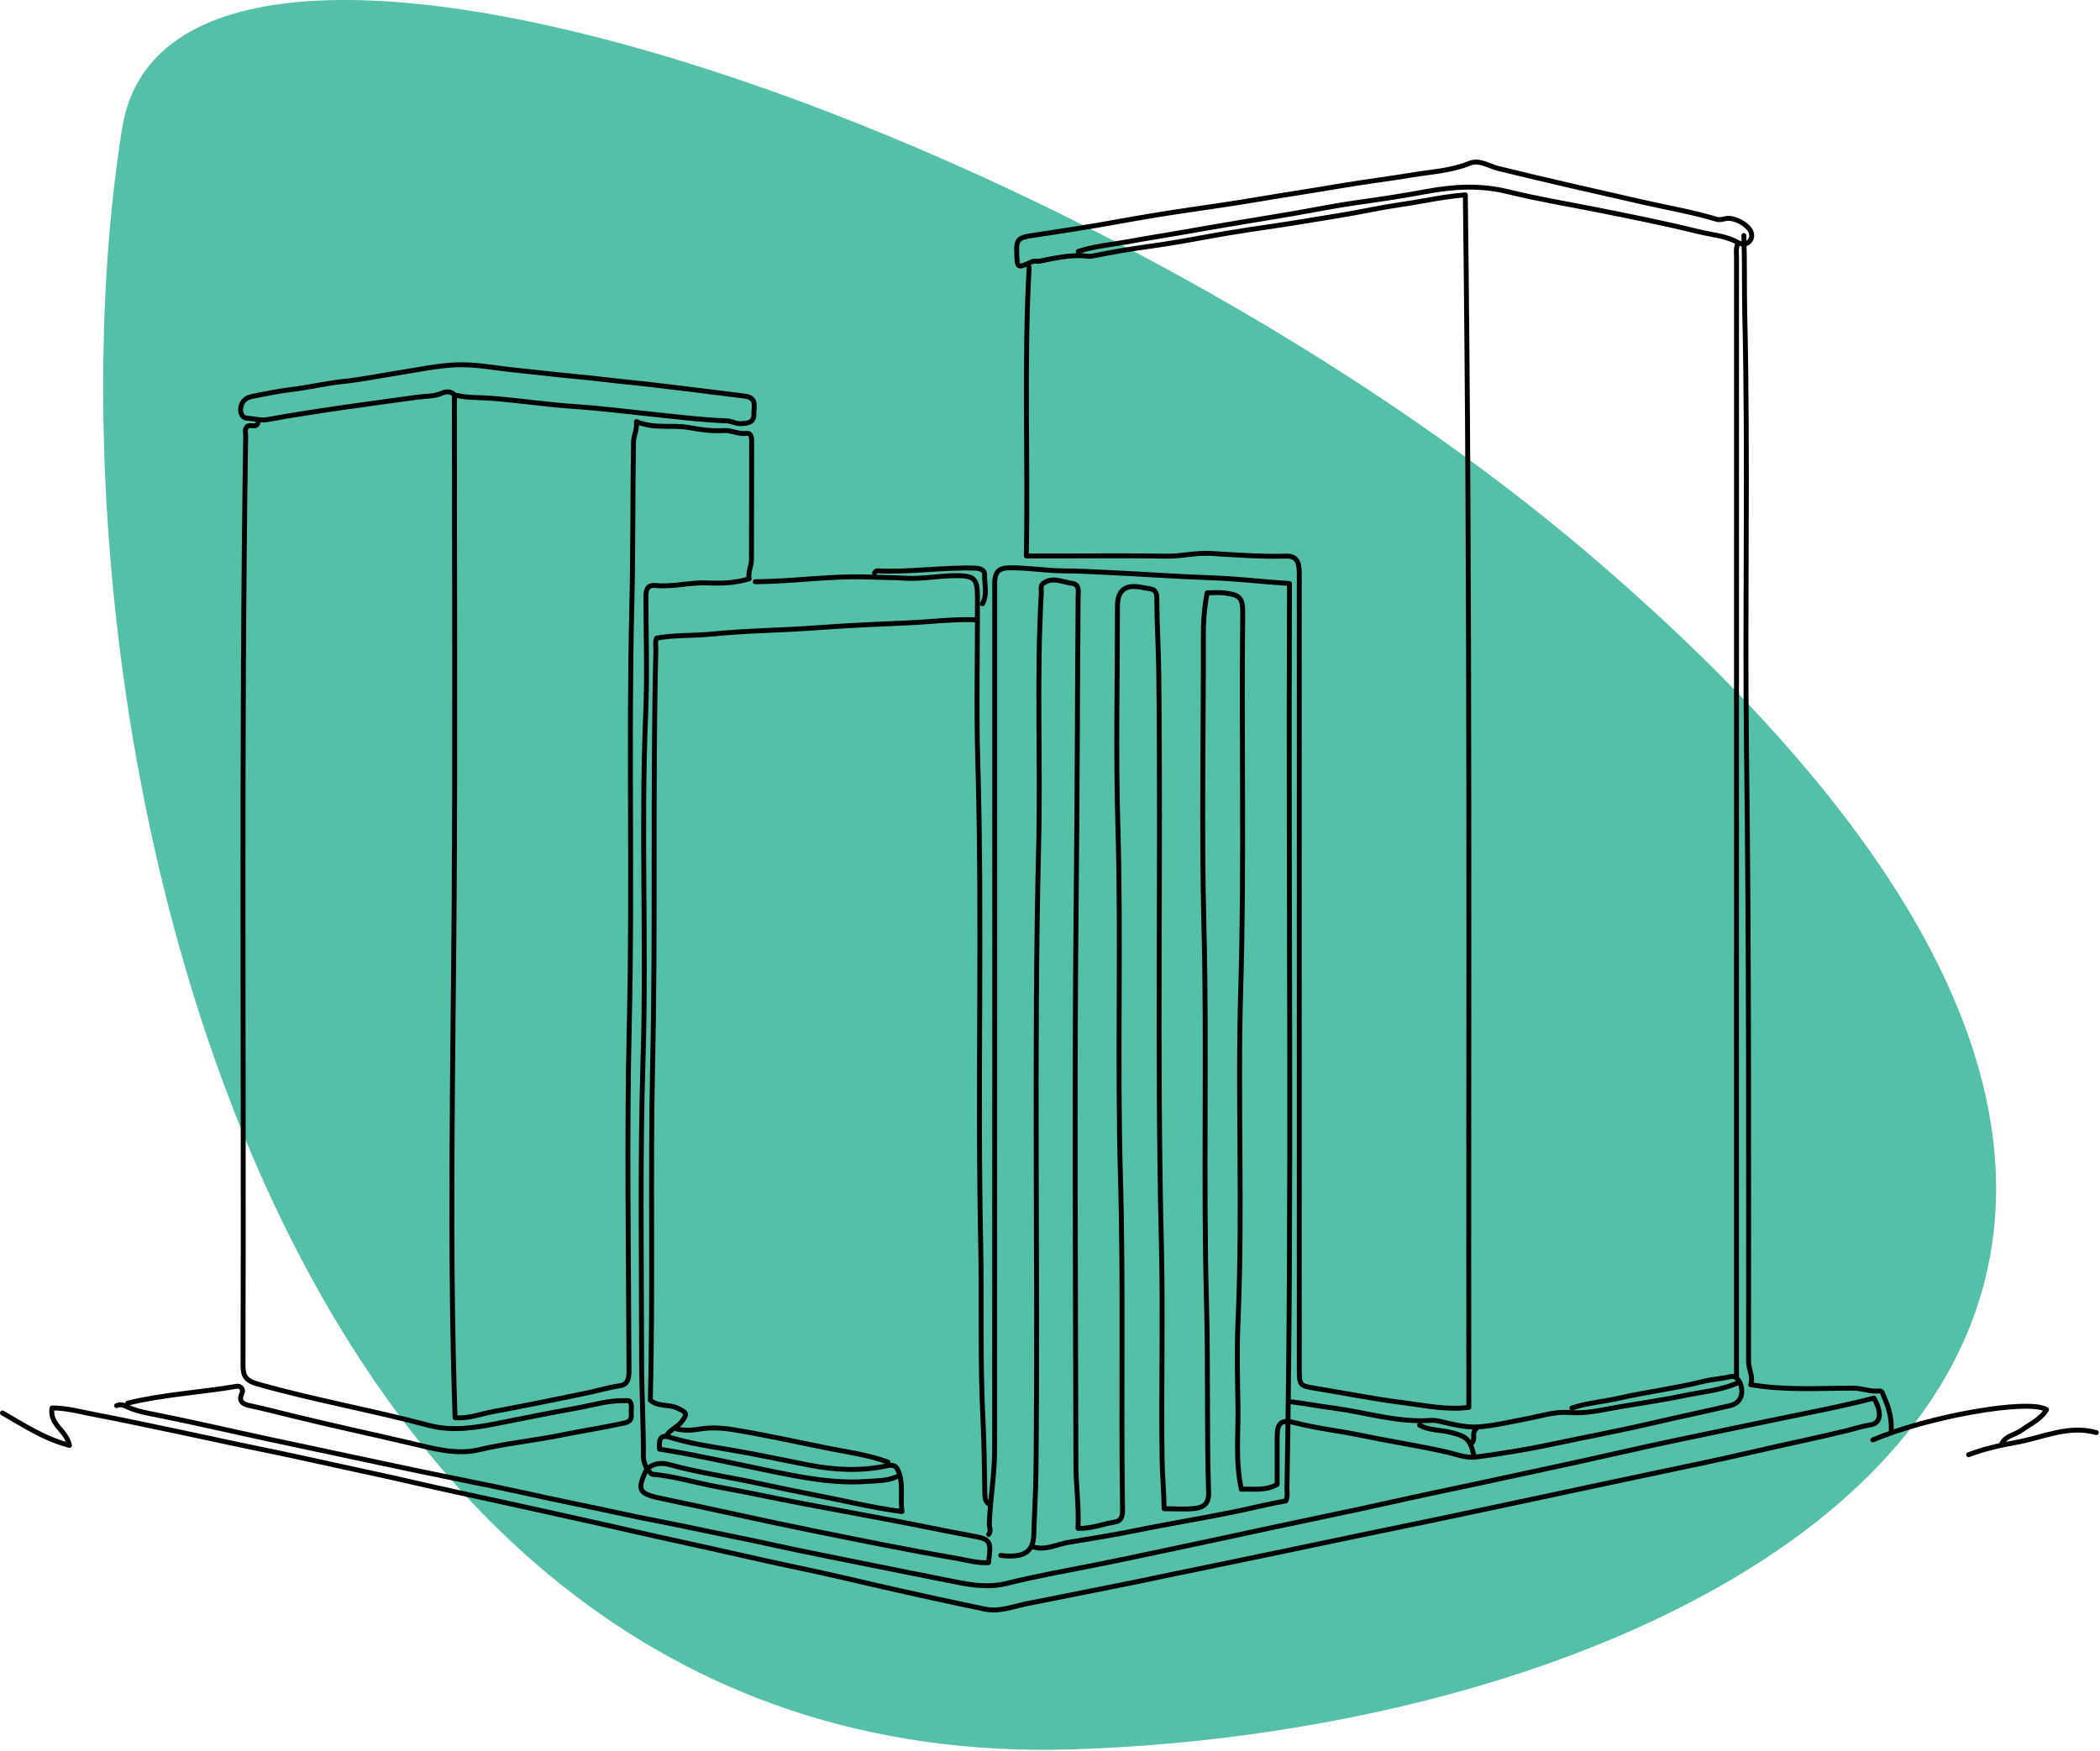
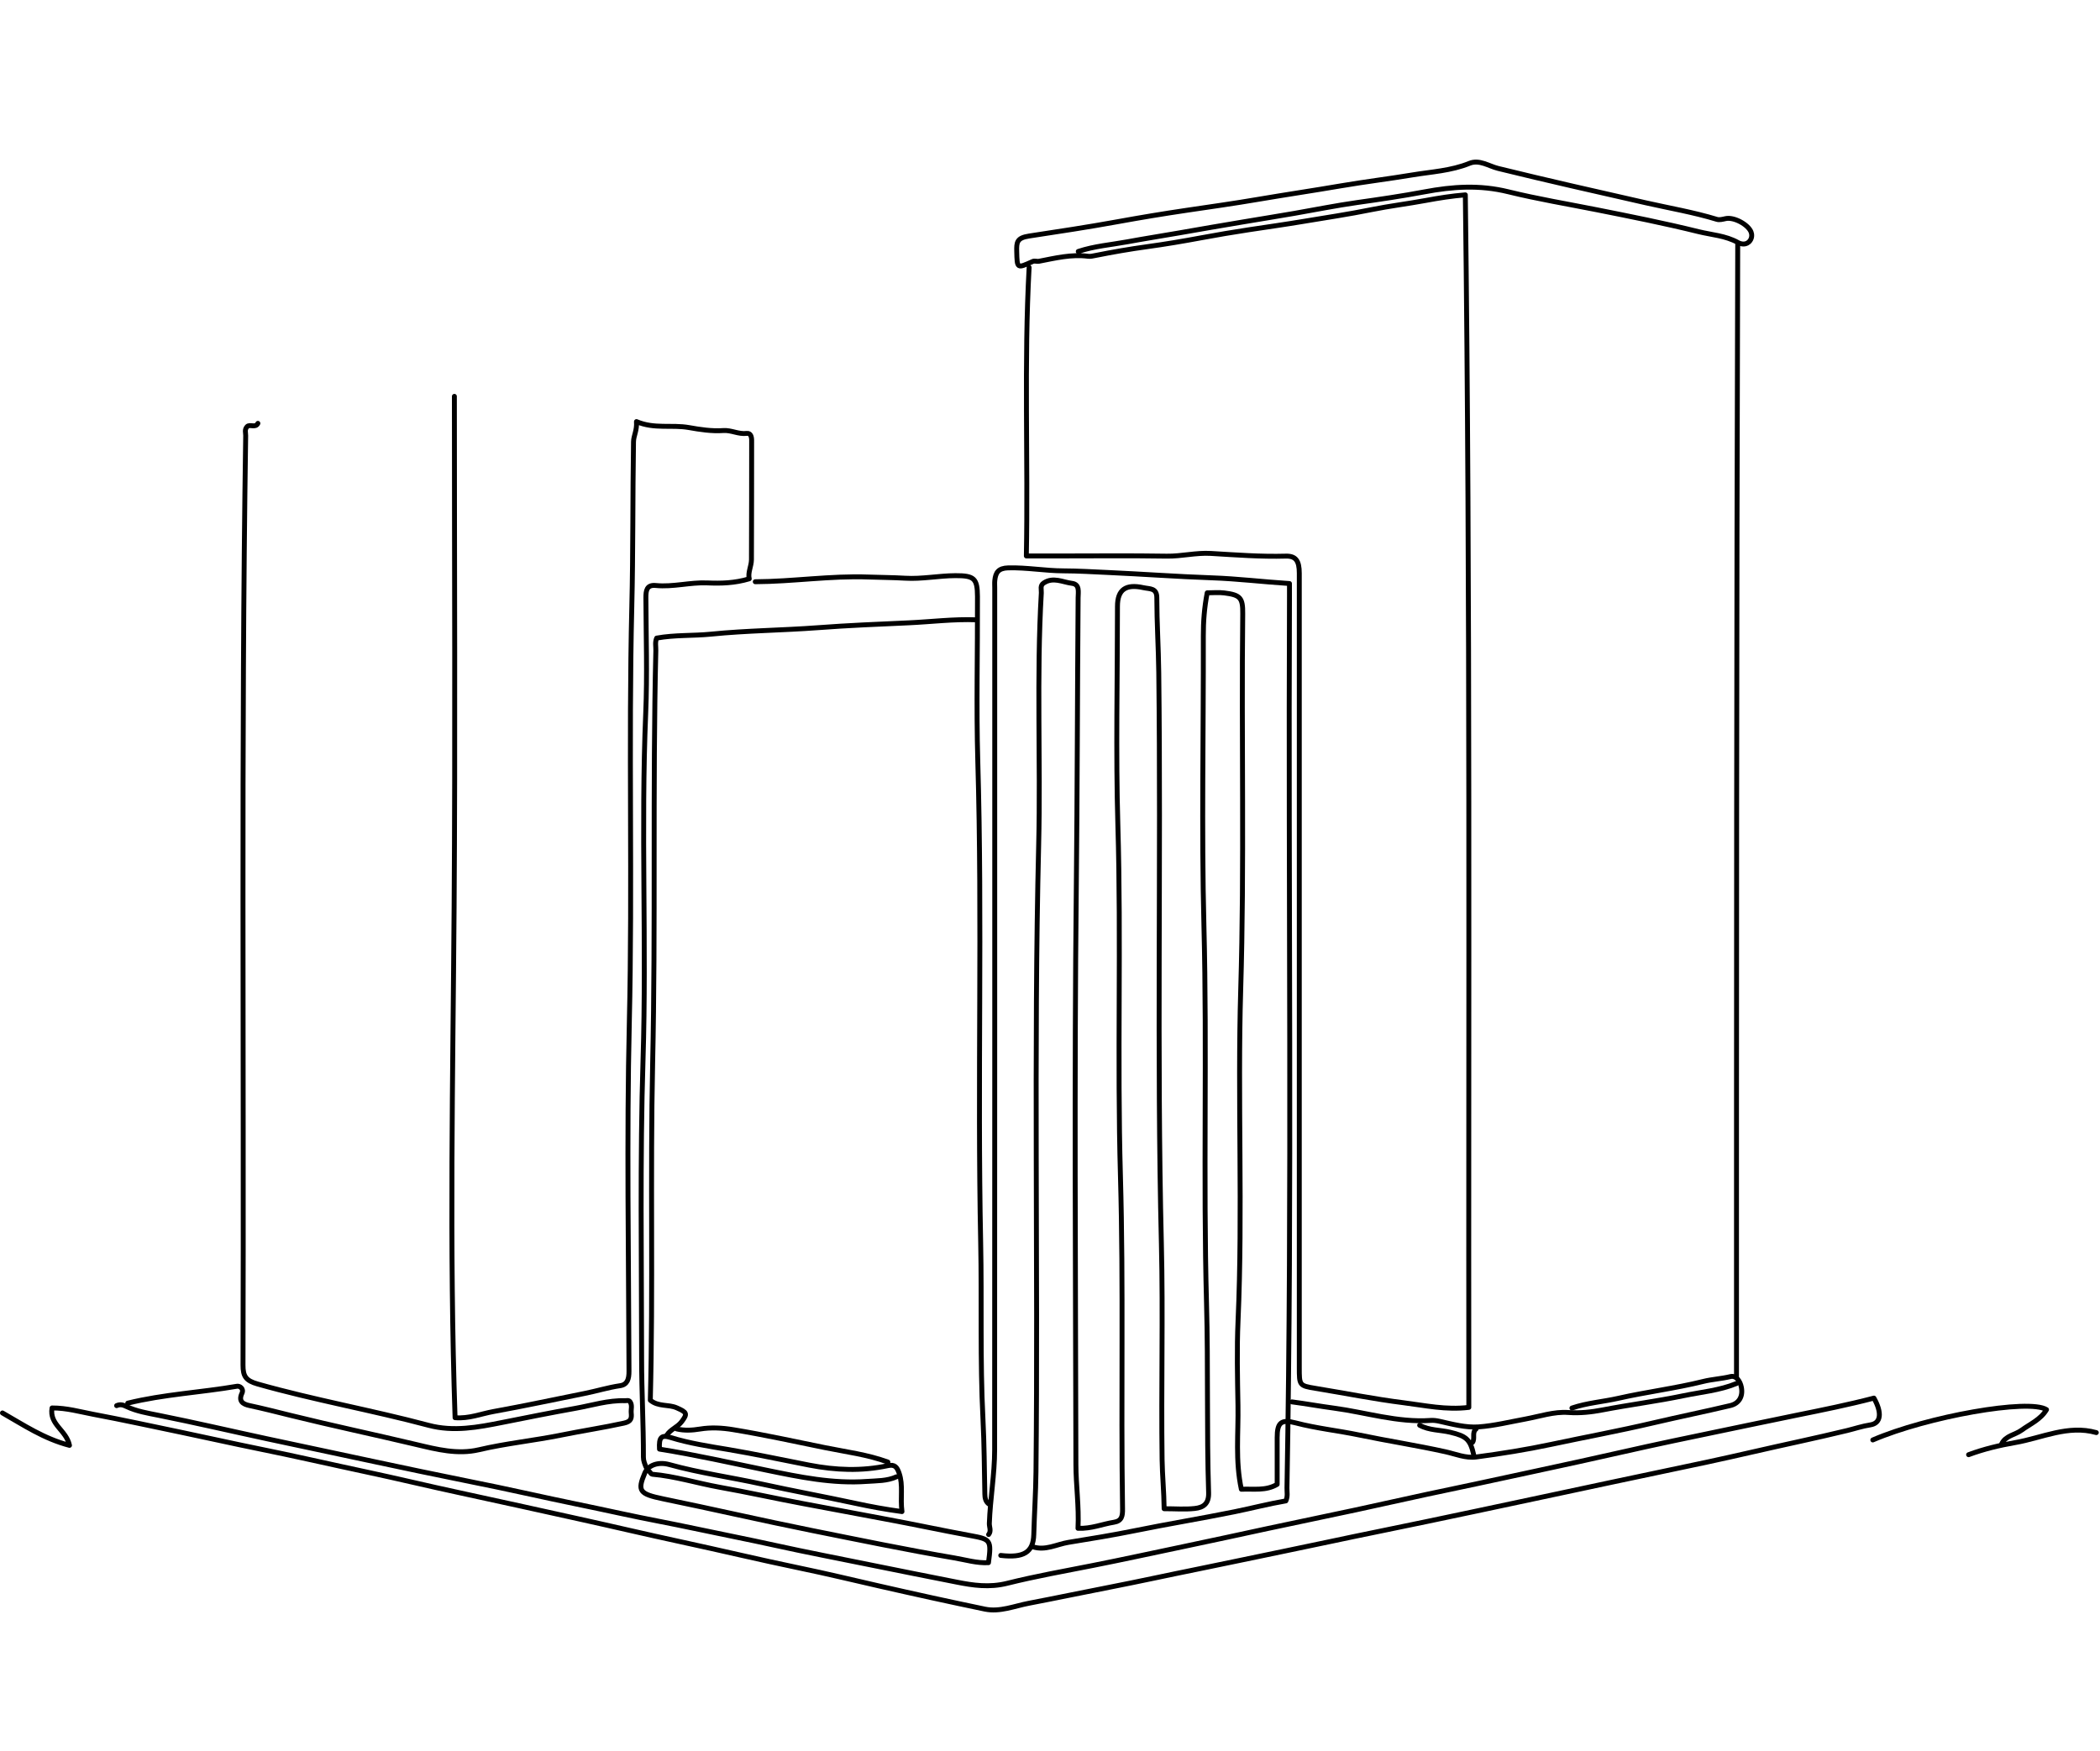
<svg xmlns="http://www.w3.org/2000/svg" width="855" height="713" viewBox="0 0 855 713" fill="none">
-   <path d="M49.734 52.179C70.169 -75.772 441.246 50.729 646.171 225.017C1006.67 531.639 709.469 703.778 436.657 712.394C100.123 723.01 13.22 280.806 49.734 52.179Z" fill="#54C0A8" />
  <path d="M1 575.405C9.6 580.305 17.89 585.905 28.29 588.605C27 582.345 20 580.175 21.19 573.375C27.15 573.345 32.55 574.925 37.99 575.955C50.04 578.215 62.01 580.845 74.01 583.335C84.35 585.485 94.64 587.825 104.99 589.915C119.86 592.915 134.64 596.335 149.47 599.495C162 602.165 174.46 605.185 187 607.875C203.17 611.345 219.32 614.965 235.47 618.515C249.33 621.565 263.14 624.845 277.01 627.835C293.18 631.315 309.26 635.185 325.47 638.545C336.34 640.795 347.17 643.405 358 645.885C372.31 649.155 386.65 652.305 401.02 655.295C407.07 656.555 413.04 654.015 418.99 652.885C429.84 650.815 440.65 648.535 451.5 646.425C463.69 644.055 475.82 641.375 488 638.925C500.02 636.505 512 633.905 524.01 631.455C536.02 629.005 547.99 626.365 560.01 623.935C573.69 621.175 587.34 618.255 601 615.385C612.68 612.935 624.33 610.395 636.01 607.935C649.51 605.095 662.98 602.125 676.49 599.335C688.84 596.785 701.19 594.135 713.48 591.305C726.32 588.345 739.23 585.675 752.04 582.565C755.16 581.805 758.23 580.765 761.48 580.265C765.88 579.595 766.31 575.335 762.96 569.355C752.57 572.065 742.02 574.195 731.48 576.325C718.15 579.015 704.85 581.885 691.54 584.625C677.85 587.445 664.17 590.445 650.53 593.545C640.87 595.745 631.17 597.755 621.49 599.885C608.02 602.855 594.51 605.655 581.02 608.525C571.34 610.585 561.68 612.815 551.99 614.885C540 617.435 528 619.925 516.01 622.495C504.5 624.965 493.01 627.495 481.49 629.895C469.33 632.435 457.2 635.095 445.01 637.505C433.34 639.805 421.58 641.905 410.08 644.775C402.79 646.595 396.2 645.625 389.52 644.295C377.85 641.975 366.17 639.685 354.52 637.305C341.52 634.645 328.47 632.165 315.52 629.305C304.7 626.915 293.82 624.805 282.98 622.495C272.85 620.335 262.64 618.495 252.52 616.285C240.35 613.635 228.13 611.215 215.97 608.515C207.17 606.565 198.33 604.735 189.48 602.955C177.3 600.505 165.15 597.955 153 595.355C138.33 592.225 123.64 589.135 108.97 585.975C94.14 582.785 79.37 579.335 64.49 576.355C60.11 575.475 55.58 574.745 51.54 572.805C50.01 572.065 48.91 571.795 47.48 572.425" stroke="black" stroke-width="2" stroke-linecap="round" stroke-linejoin="round" />
  <path d="M184.999 161.405C184.999 230.735 185.379 300.075 184.889 369.405C184.409 438.575 182.909 507.745 185.279 577.335C190.859 577.815 195.869 575.735 200.979 574.815C213.359 572.585 225.669 569.925 238.009 567.465C242.849 566.505 247.569 565.025 252.479 564.305C255.469 563.865 256.099 561.535 256.089 558.405C255.949 511.075 255.119 463.715 256.219 416.415C257.539 359.905 255.869 303.395 257.239 246.915C257.779 224.575 257.569 202.245 257.929 179.905C257.969 177.375 259.409 175.325 259.129 171.685C266.389 174.805 273.489 172.865 280.539 174.125C285.009 174.925 289.809 175.665 294.489 175.335C297.779 175.105 300.689 176.925 304.009 176.495C305.589 176.295 306.039 177.795 306.029 179.405C305.979 195.575 306.049 211.735 305.949 227.905C305.929 230.605 304.419 233.135 305.049 235.715C299.099 237.495 293.549 237.625 287.999 237.385C280.959 237.075 274.059 239.135 266.999 238.435C263.289 238.065 262.959 240.495 262.969 243.415C263.039 259.085 263.549 274.775 262.899 290.415C260.919 337.415 263.269 384.445 261.809 431.415C260.539 472.095 261.209 512.755 261.229 553.425C261.229 566.735 261.999 580.085 261.959 593.425C261.959 594.935 262.509 596.135 263.009 597.425" stroke="black" stroke-width="2" stroke-linecap="round" stroke-linejoin="round" />
  <path d="M418.999 108.905C416.879 147.895 418.609 186.905 417.869 226.405C422.649 226.405 426.819 226.405 430.999 226.405C445.669 226.405 460.339 226.245 474.999 226.485C481.059 226.585 486.939 225.015 492.999 225.375C503.149 225.975 513.299 226.765 523.499 226.475C527.599 226.355 528.999 228.445 528.999 233.415C528.999 322.585 528.999 411.745 528.999 500.915V556.915C528.999 564.105 528.969 564.305 535.509 565.375C547.519 567.335 559.469 569.745 571.519 571.255C580.099 572.325 588.729 574.275 598.019 573.135C597.829 408.575 598.679 244.245 596.599 79.355C591.099 79.805 585.719 80.655 580.529 81.625C573.199 82.985 565.789 83.875 558.479 85.355C549.189 87.245 539.799 88.635 530.459 90.195C523.189 91.415 515.829 92.445 508.519 93.555C502.009 94.545 495.479 95.645 488.989 96.855C481.689 98.215 474.369 99.455 467.009 100.465C459.979 101.425 452.979 102.645 446.029 104.035C445.009 104.235 443.949 104.495 443.009 104.365C436.169 103.475 429.609 105.125 422.999 106.395C422.199 106.545 421.219 106.145 420.519 106.455C413.989 109.405 414.139 109.425 413.949 102.415C413.849 98.665 414.009 96.885 418.959 96.125C430.979 94.295 443.019 92.475 454.979 90.295C464.309 88.595 473.689 87.035 483.039 85.655C492.679 84.225 502.379 82.865 511.969 81.225C523.309 79.295 534.709 77.605 546.049 75.665C555.629 74.025 565.369 72.845 574.979 71.245C582.769 69.945 590.789 69.575 598.299 66.505C602.319 64.865 606.189 67.665 609.969 68.595C629.919 73.505 649.949 78.015 669.979 82.565C679.669 84.765 689.499 86.425 699.039 89.335C700.019 89.635 701.329 89.315 702.549 89.035C705.909 88.275 711.679 91.365 712.919 94.445C713.279 95.345 713.399 96.735 712.559 97.935C711.109 100.015 708.759 99.425 707.589 98.765C702.539 95.945 696.929 95.665 691.529 94.335C677.779 90.935 663.899 88.165 650.009 85.405C638.019 83.025 625.899 81.005 614.079 78.095C602.409 75.225 591.489 75.965 579.959 78.135C570.899 79.835 561.699 81.195 552.519 82.485C543.979 83.695 535.509 85.405 527.009 86.885C520.019 88.095 513.009 89.225 506.009 90.395C497.329 91.845 488.669 93.345 479.999 94.865C473.009 96.085 465.989 97.175 459.019 98.465C452.339 99.695 445.509 100.225 439.009 102.395" stroke="black" stroke-width="2" stroke-linecap="round" stroke-linejoin="round" />
  <path d="M639.999 573.405C646.169 571.305 652.689 570.845 658.999 569.415C670.449 566.825 682.119 565.385 693.529 562.555C697.089 561.675 700.869 561.485 704.539 560.595C706.859 560.025 708.499 562.455 708.979 564.915C709.719 568.675 708.039 571.555 704.489 572.395C694.019 574.875 683.479 577.015 673.009 579.475C659.219 582.715 645.299 585.275 631.449 588.225C621.409 590.365 611.189 591.985 600.979 593.345C596.739 593.905 592.589 592.115 588.529 591.215C576.899 588.635 565.129 586.835 553.489 584.405C544.849 582.605 536.039 581.695 527.479 579.445C521.619 577.905 519.989 579.285 519.989 585.425V604.475C515.389 607.225 510.409 606.235 505.409 606.475C502.899 594.855 504.229 583.605 504.029 572.425C503.829 560.925 503.549 549.405 504.059 537.925C506.039 492.935 503.809 447.905 505.149 402.925C506.669 351.915 505.389 300.915 505.969 249.915C506.039 243.485 504.999 242.275 498.469 241.465C496.159 241.175 493.789 241.415 491.499 241.415C490.329 247.525 489.909 253.175 489.929 258.915C490.019 298.245 489.169 337.605 490.169 376.905C491.479 428.245 489.839 479.595 491.229 530.905C491.929 556.585 491.269 582.255 492.079 607.905C492.219 612.455 489.879 613.925 486.449 614.305C482.489 614.745 478.449 614.405 473.969 614.405C473.899 607.405 473.229 600.855 473.139 594.405C472.729 565.075 473.559 535.725 472.849 506.415C470.959 428.915 472.709 351.405 471.779 273.915C471.659 263.765 470.999 253.585 470.989 243.415C470.989 239.375 468.169 239.905 465.489 239.315C458.399 237.755 454.969 240.055 454.969 246.915C454.969 276.585 454.259 306.265 455.129 335.915C456.529 383.585 454.819 431.275 456.179 478.915C457.459 524.095 456.339 569.255 457.039 614.415C457.089 617.355 456.759 619.415 453.469 619.925C448.809 620.655 444.329 622.605 438.899 622.385C439.339 613.405 438.069 604.915 438.049 596.425C437.899 518.095 437.369 439.755 438.209 361.425C438.629 322.085 438.639 282.755 438.949 243.425C438.969 241.095 439.699 237.955 436.439 237.555C432.679 237.085 428.799 234.845 424.949 237.415C423.349 238.485 424.049 240.055 423.969 241.425C421.979 275.575 423.709 309.765 422.889 343.925C420.819 429.085 422.689 514.265 421.789 599.425C421.699 607.895 421.129 616.415 420.899 624.925C420.699 632.175 416.769 634.515 407.449 633.425" stroke="black" stroke-width="2" stroke-linecap="round" stroke-linejoin="round" />
  <path d="M420.5 629.905C425.56 631.605 430.24 628.885 434.95 628.115C443.96 626.645 453.02 625.185 461.99 623.355C475.47 620.605 489.06 618.395 502.55 615.655C509.58 614.225 516.5 612.415 523.53 611.215C524.38 609.305 523.95 607.575 523.98 605.905C526.14 484.915 524.47 363.905 525 242.905C525 241.225 525 239.535 525 237.635C514.18 236.945 503.9 235.675 493.5 235.315C479.33 234.825 465.18 233.775 451.01 233.135C445.02 232.865 439 232.495 433 232.475C425.47 232.455 418.06 231.055 410.5 231.255C406.49 231.365 405.35 233.135 405.02 236.405C404.92 237.395 405 238.405 405 239.405C405 356.405 405.02 473.405 404.96 590.405C404.96 600.425 403.15 610.365 402.8 620.395C402.75 621.795 403.68 623.515 402.51 624.905" stroke="black" stroke-width="2" stroke-linecap="round" stroke-linejoin="round" />
  <path d="M105 172.405C104 174.415 101.73 172.595 100.61 173.735C99.48 174.945 100.05 176.245 100.03 177.405C98.14 303.565 99.35 429.735 98.94 555.905C98.93 560.425 100.03 562.245 104.94 563.635C127.92 570.145 151.45 574.285 174.5 580.435C184.65 583.145 194.64 581.245 204.48 579.275C214.48 577.275 224.48 575.275 234.52 573.475C241.15 572.285 247.66 570.195 254.51 570.415C255.19 570.435 256.01 570.075 256.56 570.905C257.5 572.315 256.85 573.905 257 575.405C257.21 577.595 256.98 578.905 254.05 579.545C245.58 581.405 237.01 582.685 228.52 584.415C217.4 586.665 206.08 587.785 195.01 590.385C186.33 592.425 177.82 590.245 169.55 588.275C152.56 584.235 135.47 580.635 118.51 576.445C112.86 575.055 107.22 573.595 101.52 572.385C98.88 571.825 97.01 570.615 98.5 567.405C99.41 565.435 97.51 564.355 96.53 564.525C81.73 567.075 66.64 567.805 52.01 571.415" stroke="black" stroke-width="2" stroke-linecap="round" stroke-linejoin="round" />
-   <path d="M710 95.905C710.37 106.735 710.13 117.565 710.38 128.405C711.77 187.395 710.34 246.405 711.08 305.405C712.12 388.405 711.95 471.405 711.92 554.405C711.92 557.755 713.93 560.595 712.79 563.905C727.1 566.305 740.82 565.275 754.5 565.305C758.09 565.305 761.41 566.835 765 566.455C766.52 566.295 766.56 567.725 767.08 568.875C769.02 573.215 770.23 577.635 770 582.415" stroke="black" stroke-width="2" stroke-linecap="round" stroke-linejoin="round" />
  <path d="M397.5 252.405C388.31 252.055 379.16 253.215 370.01 253.635C357.68 254.185 345.31 254.685 333.01 255.615C318.51 256.705 303.96 256.785 289.48 258.245C282.19 258.975 274.77 258.515 267.36 259.855C266.62 261.515 267.06 263.245 267.02 264.915C265.68 320.905 266.97 376.935 265.72 432.905C264.7 478.755 265.94 524.585 264.77 570.215C268.06 572.975 272.12 571.805 275.54 573.325C279.67 575.145 280 575.695 277.55 578.945C275.86 581.195 273.03 582.055 271.5 584.415" stroke="black" stroke-width="2" stroke-linecap="round" stroke-linejoin="round" />
-   <path d="M707.5 99.405C706.66 101.175 707.01 103.065 707.01 104.905C707 256.905 707 408.905 707 560.905" stroke="black" stroke-width="2" stroke-linecap="round" stroke-linejoin="round" />
-   <path d="M185.501 160.905C190.091 162.105 194.881 161.805 199.521 162.155C211.201 163.035 222.791 164.835 234.491 165.595C244.331 166.235 254.161 167.505 263.991 168.525C274.651 169.625 285.281 171.005 296.001 171.395C297.901 171.465 299.471 172.585 301.501 172.525C304.551 172.435 307.071 172.125 306.941 168.415C306.841 165.525 308.451 161.915 303.011 161.275C295.171 160.355 287.351 159.285 279.501 158.355C271.661 157.435 263.801 156.425 255.971 155.645C248.981 154.955 242.001 154.035 235.001 153.385C226.311 152.575 217.641 151.525 208.971 150.635C201.171 149.835 193.321 148.225 185.501 148.585C177.631 148.945 169.811 150.655 161.991 151.875C154.651 153.015 147.361 154.555 139.991 155.315C132.771 156.065 125.741 157.795 118.531 158.645C113.381 159.245 108.171 160.395 102.991 161.355C100.221 161.865 98.501 163.225 98.041 165.915C97.701 167.915 98.431 170.135 100.511 170.275C103.341 170.455 106.221 171.355 108.991 170.855C129.231 167.195 149.611 164.555 169.981 161.735C173.281 161.275 176.791 161.535 180.071 160.055C181.351 159.475 183.641 159.085 185.011 160.915" stroke="black" stroke-width="2" stroke-linecap="round" stroke-linejoin="round" />
+   <path d="M707.5 99.405C707 256.905 707 408.905 707 560.905" stroke="black" stroke-width="2" stroke-linecap="round" stroke-linejoin="round" />
  <path d="M307.5 236.905C322.86 236.835 338.13 234.415 353.5 234.985C358.5 235.165 363.51 235.165 368.5 235.465C375.39 235.875 382.16 234.455 389 234.425C396.62 234.395 397.94 235.555 397.97 242.905C398.05 265.235 397.46 287.585 398.1 309.905C399.99 375.235 397.92 440.585 399.27 505.905C399.77 529.915 398.98 553.935 400.21 577.905C400.73 588.085 400.75 598.245 400.97 608.415C401 610.005 401.23 611.365 402.5 612.415" stroke="black" stroke-width="2" stroke-linecap="round" stroke-linejoin="round" />
  <path d="M365 601.405C361.18 603.155 356.98 602.995 352.99 603.285C339.06 604.295 325.58 601.505 311.94 598.685C297.48 595.705 283.06 592.445 268.51 590.135C268.22 585.255 269.27 584.235 273 585.395C280.68 587.775 288.63 588.975 296.52 590.295C307.55 592.145 318.49 594.525 329.45 596.645C340.28 598.745 350.81 599.155 361.49 596.865C364.29 596.265 365.22 597.455 366.06 599.885C367.81 604.905 366.47 609.905 367.23 615.575C360.42 614.655 354.41 613.535 348.53 612.265C335.71 609.505 322.81 607.145 310.02 604.335C297.54 601.585 284.84 599.855 272.5 596.425C267.96 595.165 263.86 596.685 262.51 599.905C259.45 607.165 260.3 608.395 270.01 610.395C290.22 614.545 310.32 619.205 330.54 623.265C349.83 627.135 369.1 631.135 388.51 634.435C393.16 635.225 397.72 636.635 402.45 636.375C403.71 627.075 403.31 626.855 395.03 625.335C383.49 623.215 372 620.735 360.48 618.605C349.33 616.545 338.18 614.425 327.03 612.335C315.66 610.205 304.34 607.685 292.97 605.655C283.8 604.005 274.85 601.165 265.52 600.355C265.16 600.325 264.85 599.725 264.52 599.395" stroke="black" stroke-width="2" stroke-linecap="round" stroke-linejoin="round" />
  <path d="M707 563.405C700.11 566.255 692.7 566.875 685.49 568.375C674.54 570.655 663.44 572.055 652.45 574.175C648.02 575.025 643.32 575.575 638.47 575.215C632.72 574.795 626.81 576.825 620.99 577.895C614.65 579.055 608.28 580.645 601.97 581.085C596.81 581.445 591.28 579.975 586.02 578.785C584.8 578.515 583.62 578.365 582.5 578.445C568.99 579.395 556.15 575.175 542.99 573.425C537.31 572.665 531.67 571.635 525.99 570.895" stroke="black" stroke-width="2" stroke-linecap="round" stroke-linejoin="round" />
  <path d="M361.5 595.405C353.25 592.355 344.51 591.285 335.97 589.545C323.52 587.005 311.09 584.285 298.53 582.215C293.9 581.455 289.5 581.225 285.01 581.955C281.81 582.475 278.67 582.665 275.5 581.905" stroke="black" stroke-width="2" stroke-linecap="round" stroke-linejoin="round" />
  <path d="M815 587.905C816.66 584.605 820.41 584.355 823.03 582.445C826.59 579.855 830.83 578.105 833.23 574.055C826.1 569.505 784.65 576.855 762.5 586.405" stroke="black" stroke-width="2" stroke-linecap="round" stroke-linejoin="round" />
-   <path d="M400 245.905C402.13 242.055 400.75 237.895 400.87 233.905C400.93 232.115 399.06 231.415 397 231.355C383.64 230.965 370.36 233.155 357 232.455C356.68 232.435 356.34 233.075 356 233.415" stroke="black" stroke-width="2" stroke-linecap="round" stroke-linejoin="round" />
  <path d="M853.5 583.405C841.94 580.155 831.43 585.575 820.51 587.465C814.06 588.585 807.67 590.105 801.5 592.405" stroke="black" stroke-width="2" stroke-linecap="round" stroke-linejoin="round" />
  <path d="M578 580.405C581.89 582.545 586.36 582.275 590.53 583.285C596.87 584.825 598.59 586.055 600 592.405" stroke="black" stroke-width="2" stroke-linecap="round" stroke-linejoin="round" />
  <path d="M601 581.905C599.14 583.365 600.68 585.755 599.5 587.405" stroke="black" stroke-width="2" stroke-linecap="round" stroke-linejoin="round" />
</svg>